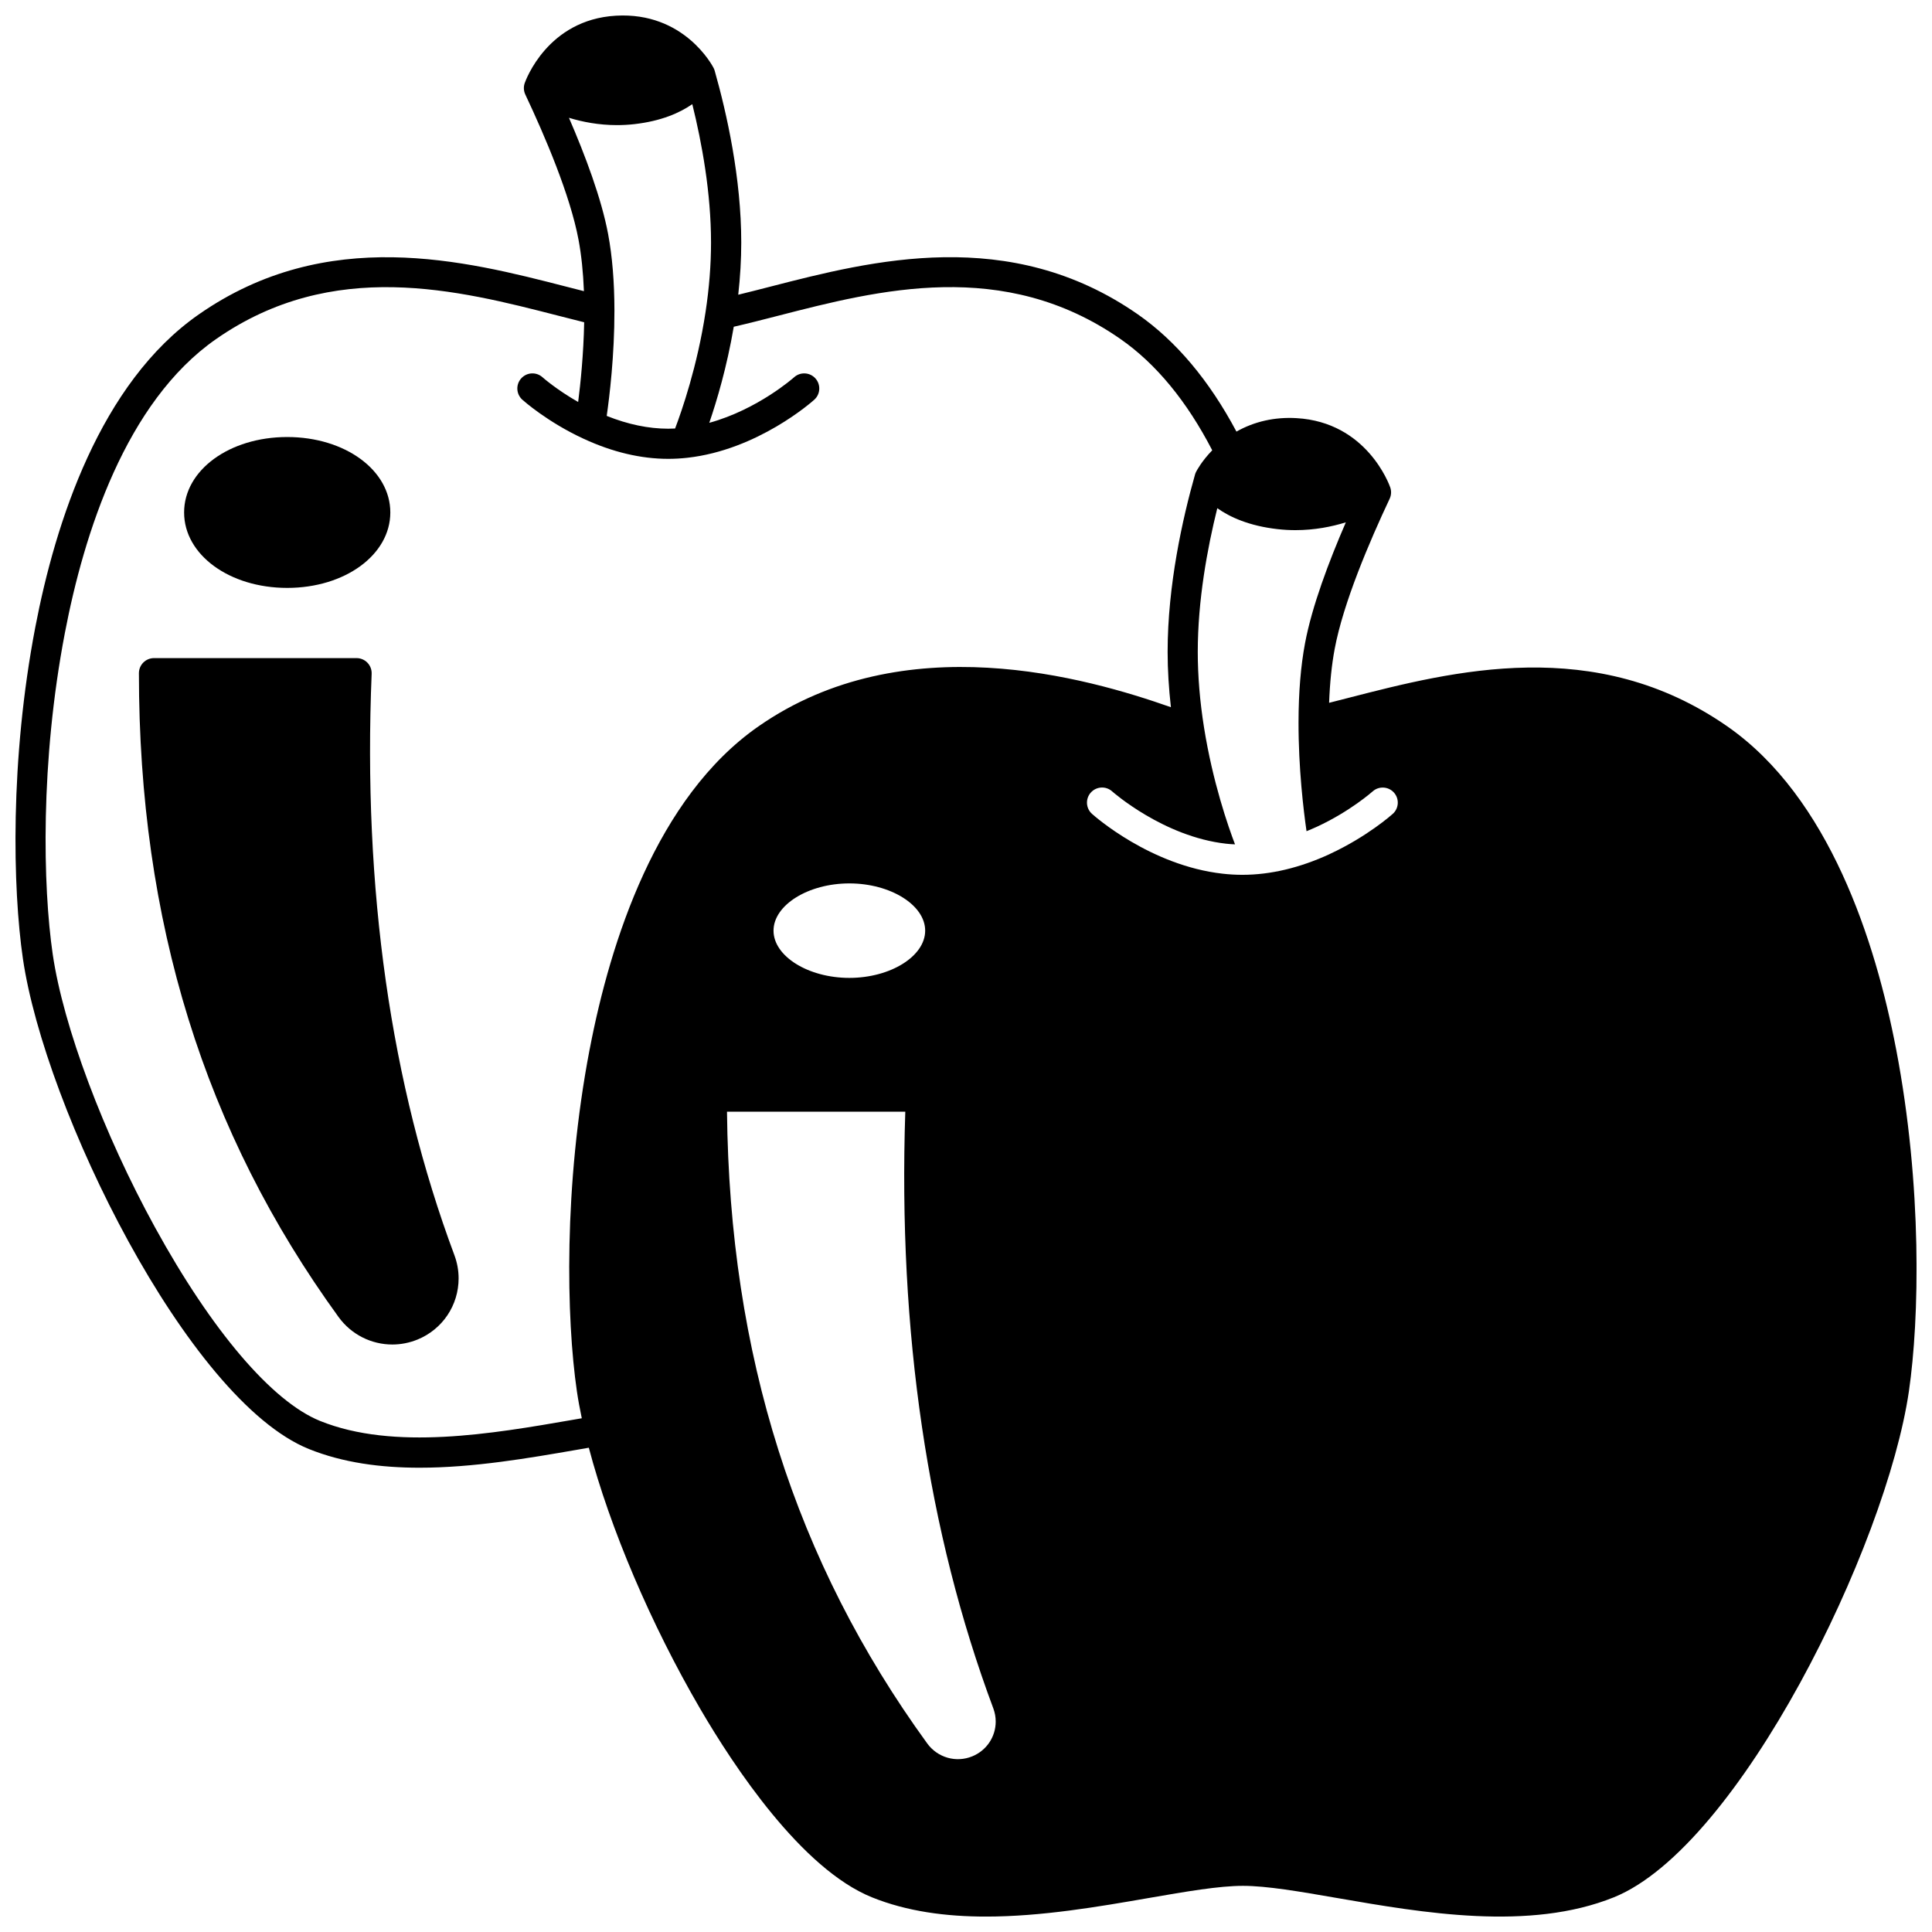
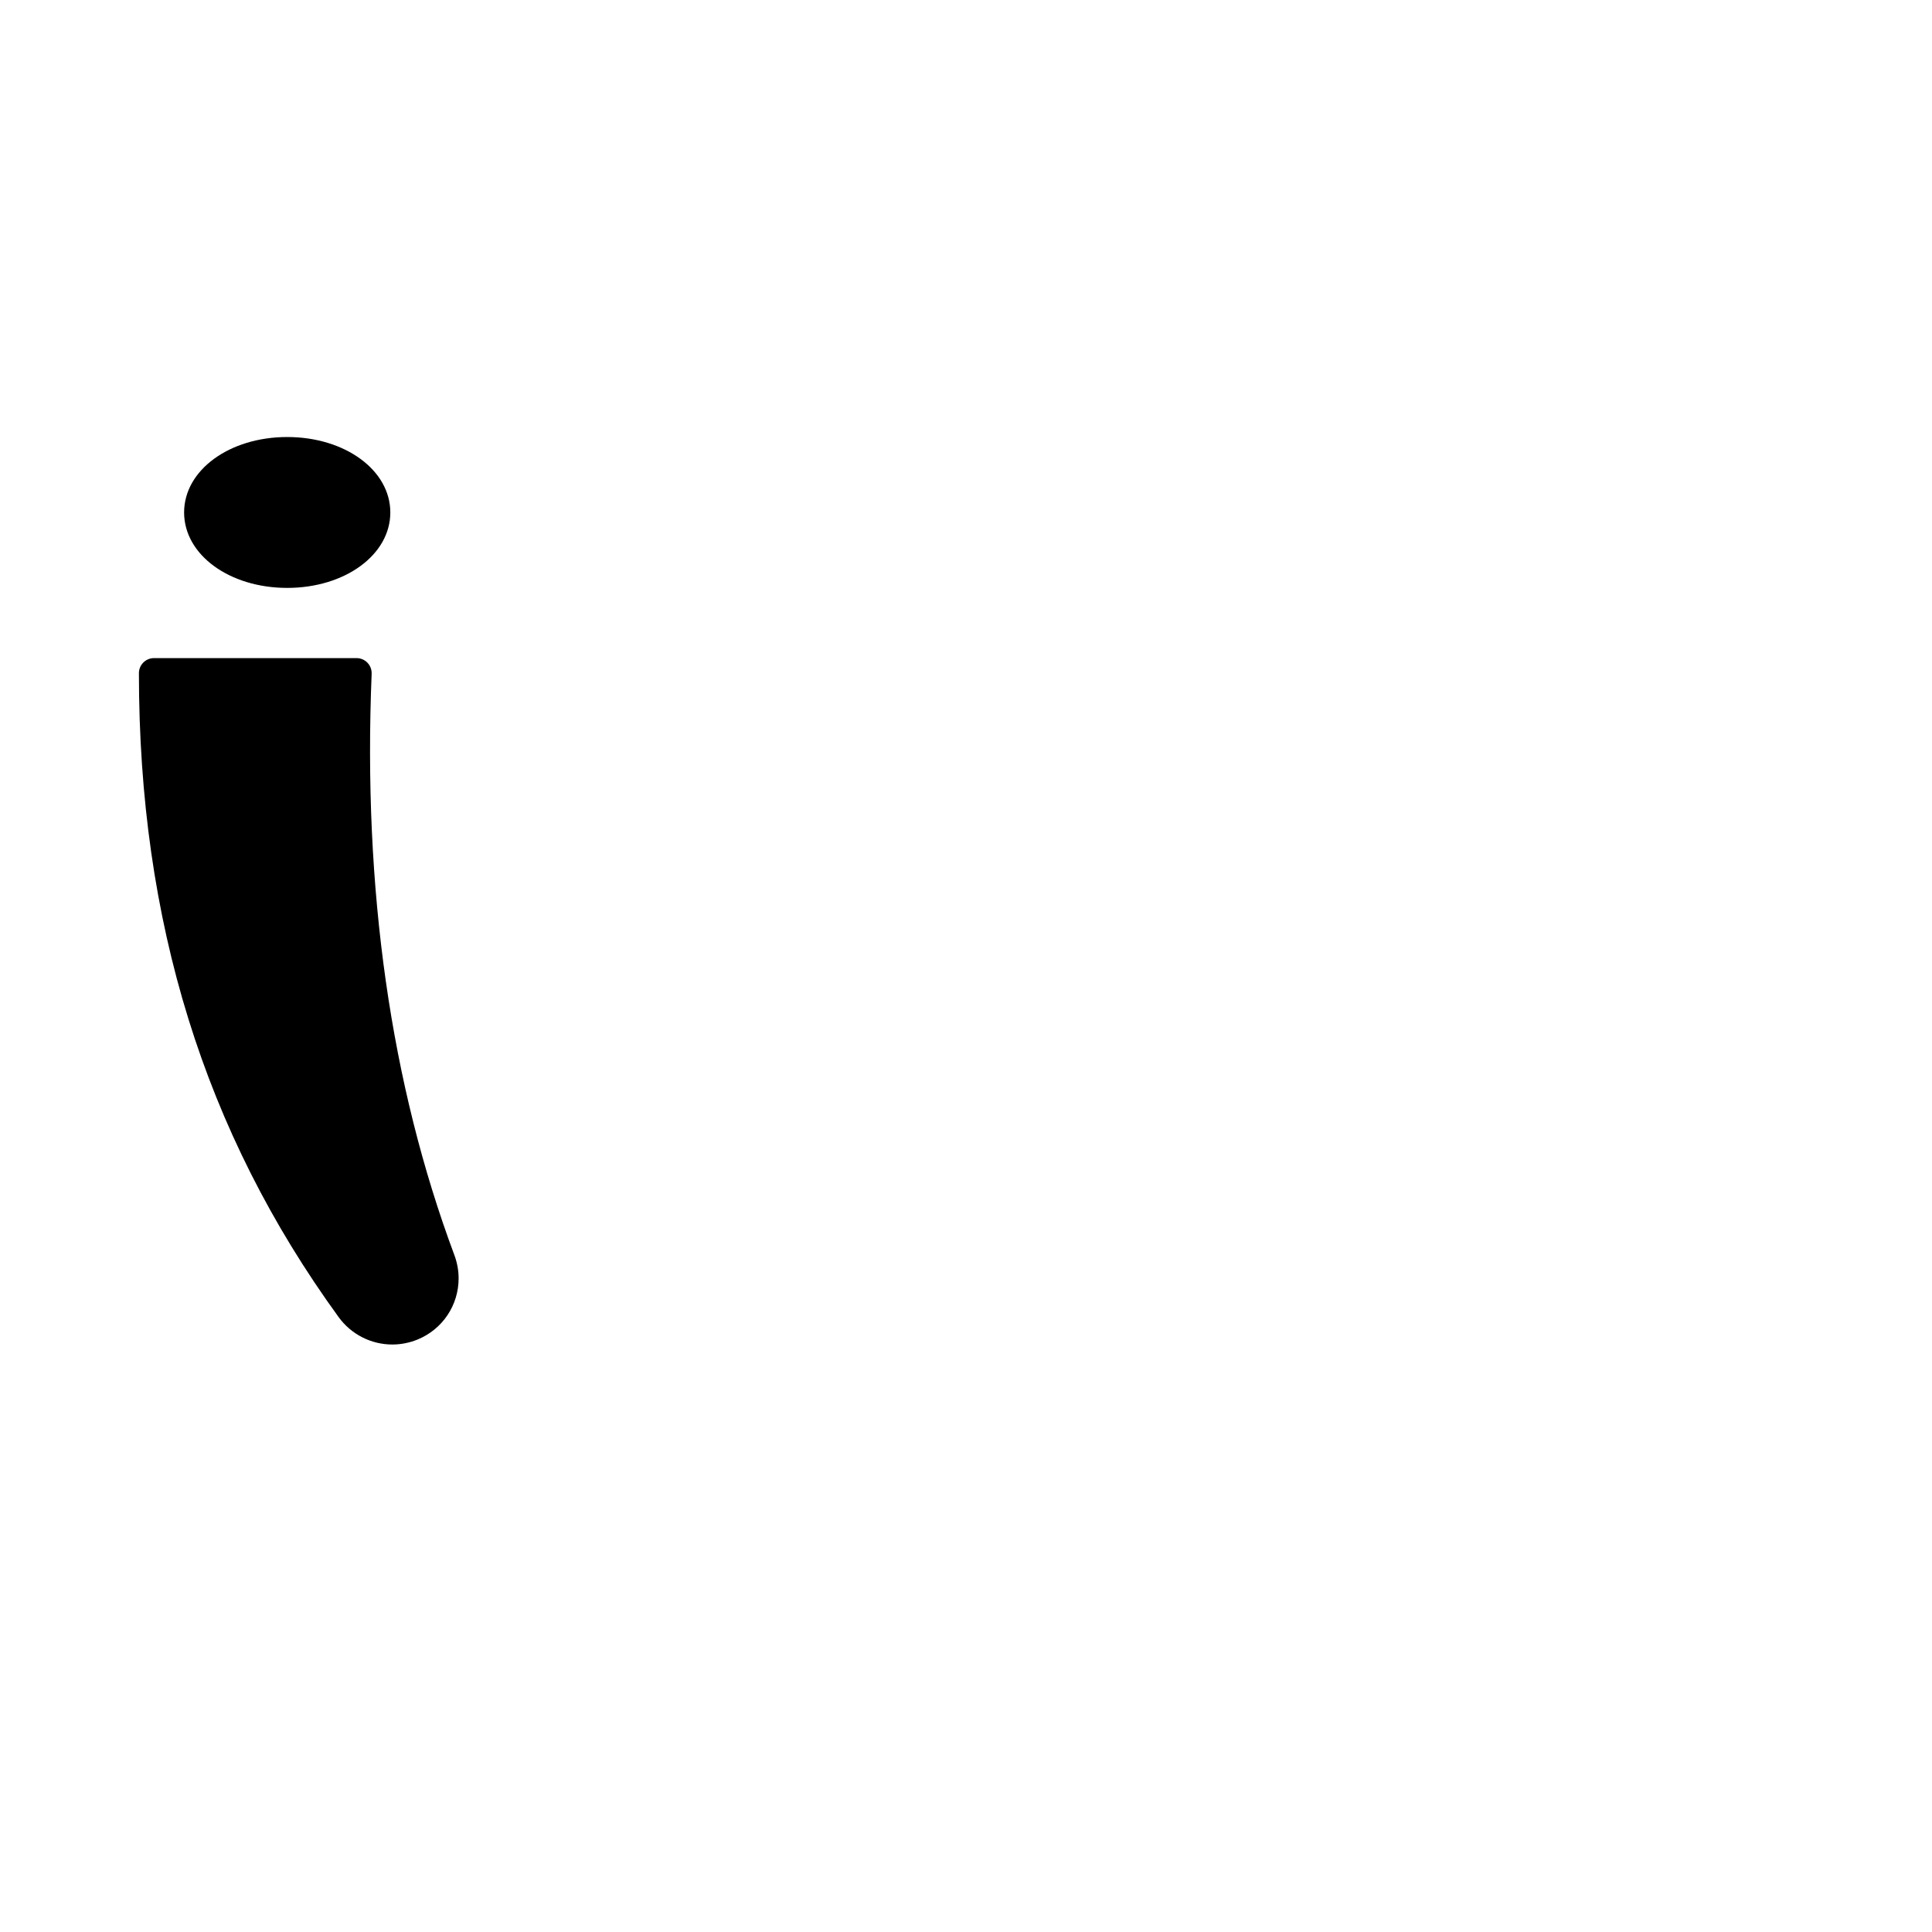
<svg xmlns="http://www.w3.org/2000/svg" width="800px" height="800px" version="1.1" viewBox="144 144 512 512">
  <defs>
    <clipPath id="a">
      <path d="m148.09 148.09h503.81v503.81h-503.81z" />
    </clipPath>
  </defs>
  <path d="m220.11 299.8c15.324 0 27.328-8.781 27.328-19.992s-12.004-19.992-27.328-19.992c-15.32 0-27.32 8.781-27.32 19.992s12 19.992 27.32 19.992z" />
-   <path d="m242.49 322.57c0.047-1.086-0.355-2.148-1.109-2.934-0.754-0.785-1.797-1.23-2.887-1.23h-53.68c-2.207 0-4 1.789-4 4 0 65.773 17.309 121.58 52.91 170.62 3.406 4.691 8.742 7.285 14.246 7.285 2.234 0 4.5-0.43 6.676-1.316 6.617-2.707 10.891-9.07 10.891-16.215 0-2.086-0.375-4.148-1.113-6.137-16.895-45.266-24.277-97.102-21.934-154.07z" />
+   <path d="m242.49 322.57c0.047-1.086-0.355-2.148-1.109-2.934-0.754-0.785-1.797-1.23-2.887-1.23h-53.68c-2.207 0-4 1.789-4 4 0 65.773 17.309 121.58 52.91 170.62 3.406 4.691 8.742 7.285 14.246 7.285 2.234 0 4.5-0.43 6.676-1.316 6.617-2.707 10.891-9.07 10.891-16.215 0-2.086-0.375-4.148-1.113-6.137-16.895-45.266-24.277-97.102-21.934-154.07" />
  <g clip-path="url(#a)">
-     <path d="m646.49 422.05c-5.488-28.633-17.699-66.719-44.703-85.535-35.027-24.395-72.789-14.684-100.36-7.59-1.781 0.457-3.512 0.902-5.199 1.328 0.195-5.301 0.691-10.094 1.48-14.301 2.277-12.16 9.176-28.34 14.562-39.773 0.445-0.945 0.504-2.027 0.16-3.012-0.246-0.707-6.199-17.285-24.836-18.355-5.777-0.34-11.195 0.891-15.922 3.566-7.211-13.551-15.988-23.996-26.137-31.074-33.973-23.664-70.578-14.242-97.309-7.363-2.969 0.766-5.828 1.496-8.582 2.164 0.523-4.727 0.797-9.363 0.797-13.828 0-17.102-3.828-34.199-7.039-45.531-0.07-0.25-0.168-0.496-0.285-0.727-0.312-0.609-7.832-14.906-25.891-13.859-18.125 1.043-23.93 17.18-24.172 17.867-0.344 0.988-0.285 2.07 0.16 3.019 5.211 11.047 11.891 26.688 14.102 38.484 0.754 4.023 1.234 8.59 1.43 13.629-1.555-0.395-3.141-0.801-4.777-1.219-26.723-6.871-63.324-16.277-97.277 7.375-26.184 18.242-38.02 55.156-43.34 82.914-6.746 35.199-5.984 69.305-3.285 87.816 5.801 39.754 43.613 116.94 75.77 129.95 9.059 3.66 19.113 4.965 29.352 4.965 14.285 0 28.938-2.539 41.762-4.762 1.047-0.18 2.074-0.359 3.094-0.535 5.609 21.289 16.469 46.812 29.469 69.102 9.012 15.453 26.91 42.496 45.531 50.031 9.332 3.773 19.691 5.117 30.25 5.117 14.73 0 29.848-2.617 43.074-4.91 10.023-1.734 18.68-3.234 25.016-3.234 6.336 0 14.988 1.5 25.012 3.234 22.707 3.934 50.965 8.828 73.316-0.207 33.168-13.422 72.18-93.07 78.168-134.1 2.789-19.121 3.574-54.32-3.387-90.648zm-351.71-246.83c3.562 1.086 7.891 1.938 12.73 1.938 1.477 0 3.004-0.078 4.57-0.254 7.231-0.816 12.137-3.039 15.387-5.301 2.555 10.316 4.965 23.539 4.965 36.676 0 5.875-0.488 12.07-1.453 18.414-2.184 14.383-6.281 26.16-8.07 30.867-0.605 0.031-1.211 0.051-1.812 0.051-5.234 0-10.707-1.145-16.309-3.391 0.738-5.148 2.059-16.012 2.043-27.945-0.012-7.59-0.574-14.391-1.668-20.223-1.762-9.414-6.066-20.863-10.383-30.832zm5.488 246.83c-6.961 36.324-6.176 71.527-3.387 90.633 0.332 2.269 0.773 4.676 1.301 7.172-0.859 0.148-1.719 0.297-2.602 0.449-21.016 3.641-47.172 8.172-66.754 0.262-12.719-5.144-28.652-23.824-43.723-51.254-13.699-24.934-24.348-53.367-27.133-72.438-2.609-17.895-3.332-50.938 3.227-85.156 5.039-26.297 16.078-61.152 40.059-77.855 30.945-21.555 64.086-13.035 90.715-6.191 2.359 0.605 4.625 1.188 6.84 1.734-0.16 8.457-0.965 16.207-1.594 21.129-5.762-3.289-9.406-6.516-9.445-6.555-1.641-1.477-4.168-1.344-5.648 0.301-1.477 1.641-1.344 4.168 0.301 5.648 0.266 0.238 6.629 5.914 16.27 10.363 7.613 3.523 15.152 5.309 22.41 5.309 1.676 0 3.375-0.098 5.051-0.285 18.656-2.078 33.035-14.844 33.637-15.387 1.641-1.477 1.773-4.004 0.301-5.648-1.477-1.641-4.004-1.777-5.648-0.301-0.109 0.098-9.613 8.531-22.48 12.074 1.98-5.773 4.668-14.773 6.488-25.461 3.742-0.855 7.656-1.855 11.762-2.914 26.633-6.856 59.781-15.387 90.742 6.18 9.398 6.551 17.562 16.457 24.297 29.477-2.773 2.848-4.106 5.367-4.281 5.707-0.117 0.23-0.215 0.477-0.285 0.727-3.312 11.691-7.258 29.336-7.258 46.98 0 4.734 0.305 9.652 0.871 14.668-22.301-7.84-70.789-21.754-109.32 5.09-27.012 18.824-39.219 56.91-44.707 85.543zm88.914-31.414c0 6.785-9.203 12.516-20.094 12.516s-20.094-5.731-20.094-12.516c0-6.789 9.203-12.523 20.094-12.523s20.094 5.734 20.094 12.523zm12.484 218.81c-4.293 1.762-9.203 0.355-11.941-3.418-35-48.199-52.375-103-53.062-167.41h47.25c-1.934 58.277 5.906 111.45 23.324 158.11 0.422 1.137 0.637 2.316 0.637 3.504 0 4.055-2.438 7.672-6.207 9.215zm111.44-249.77c-0.273 0.246-6.785 6.047-16.672 10.629-0.031 0.016-0.059 0.039-0.094 0.055-7.887 3.633-15.66 5.477-23.094 5.477-1.754 0-3.504-0.102-5.207-0.297-19.203-2.144-34.031-15.305-34.652-15.863-1.641-1.477-1.777-4.004-0.301-5.648 1.477-1.641 4.004-1.777 5.644-0.305 0.188 0.168 13.633 12.016 30.211 13.867 0.777 0.09 1.562 0.141 2.352 0.172-1.797-4.711-5.91-16.488-8.211-30.961-1.102-6.914-1.66-13.66-1.66-20.043 0-13.656 2.519-27.395 5.176-38.082 3.34 2.363 8.43 4.699 15.988 5.551 1.617 0.184 3.191 0.266 4.723 0.266 5.098 0 9.645-0.918 13.355-2.07-4.496 10.363-8.996 22.301-10.82 32.062-1.129 6.008-1.707 13.035-1.719 20.895-0.023 12.238 1.328 23.41 2.121 28.895 0.895-0.359 1.848-0.77 2.75-1.18 8.789-4.059 14.711-9.309 14.77-9.363 1.645-1.473 4.172-1.332 5.644 0.309 1.469 1.637 1.336 4.16-0.305 5.637z" />
-   </g>
+     </g>
</svg>